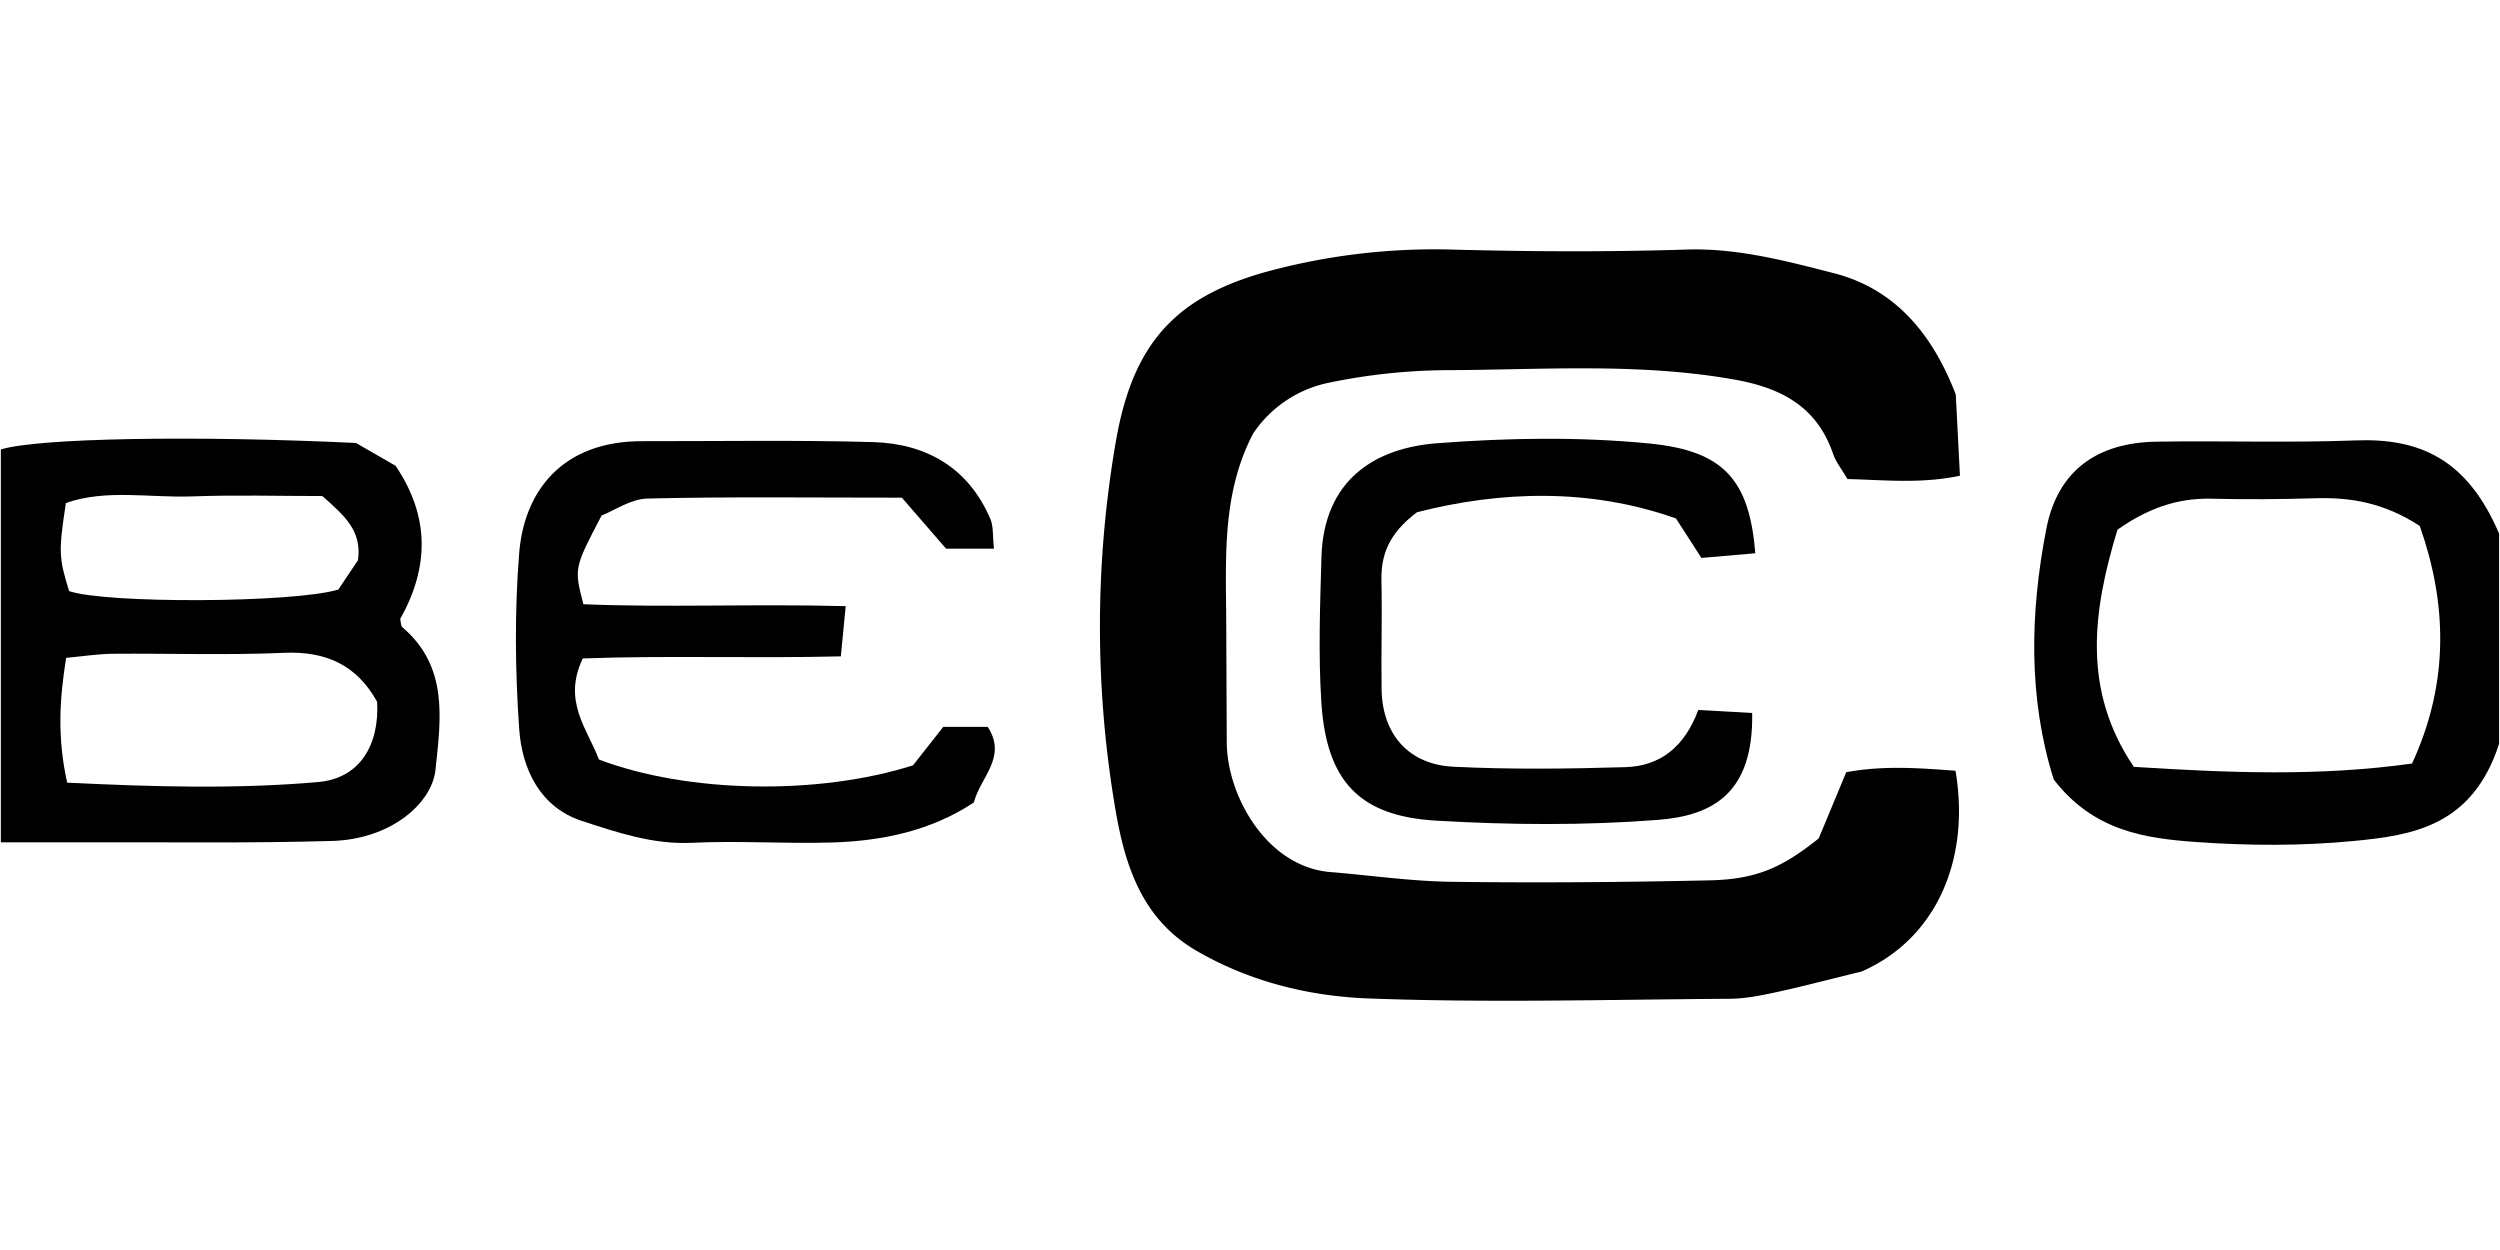
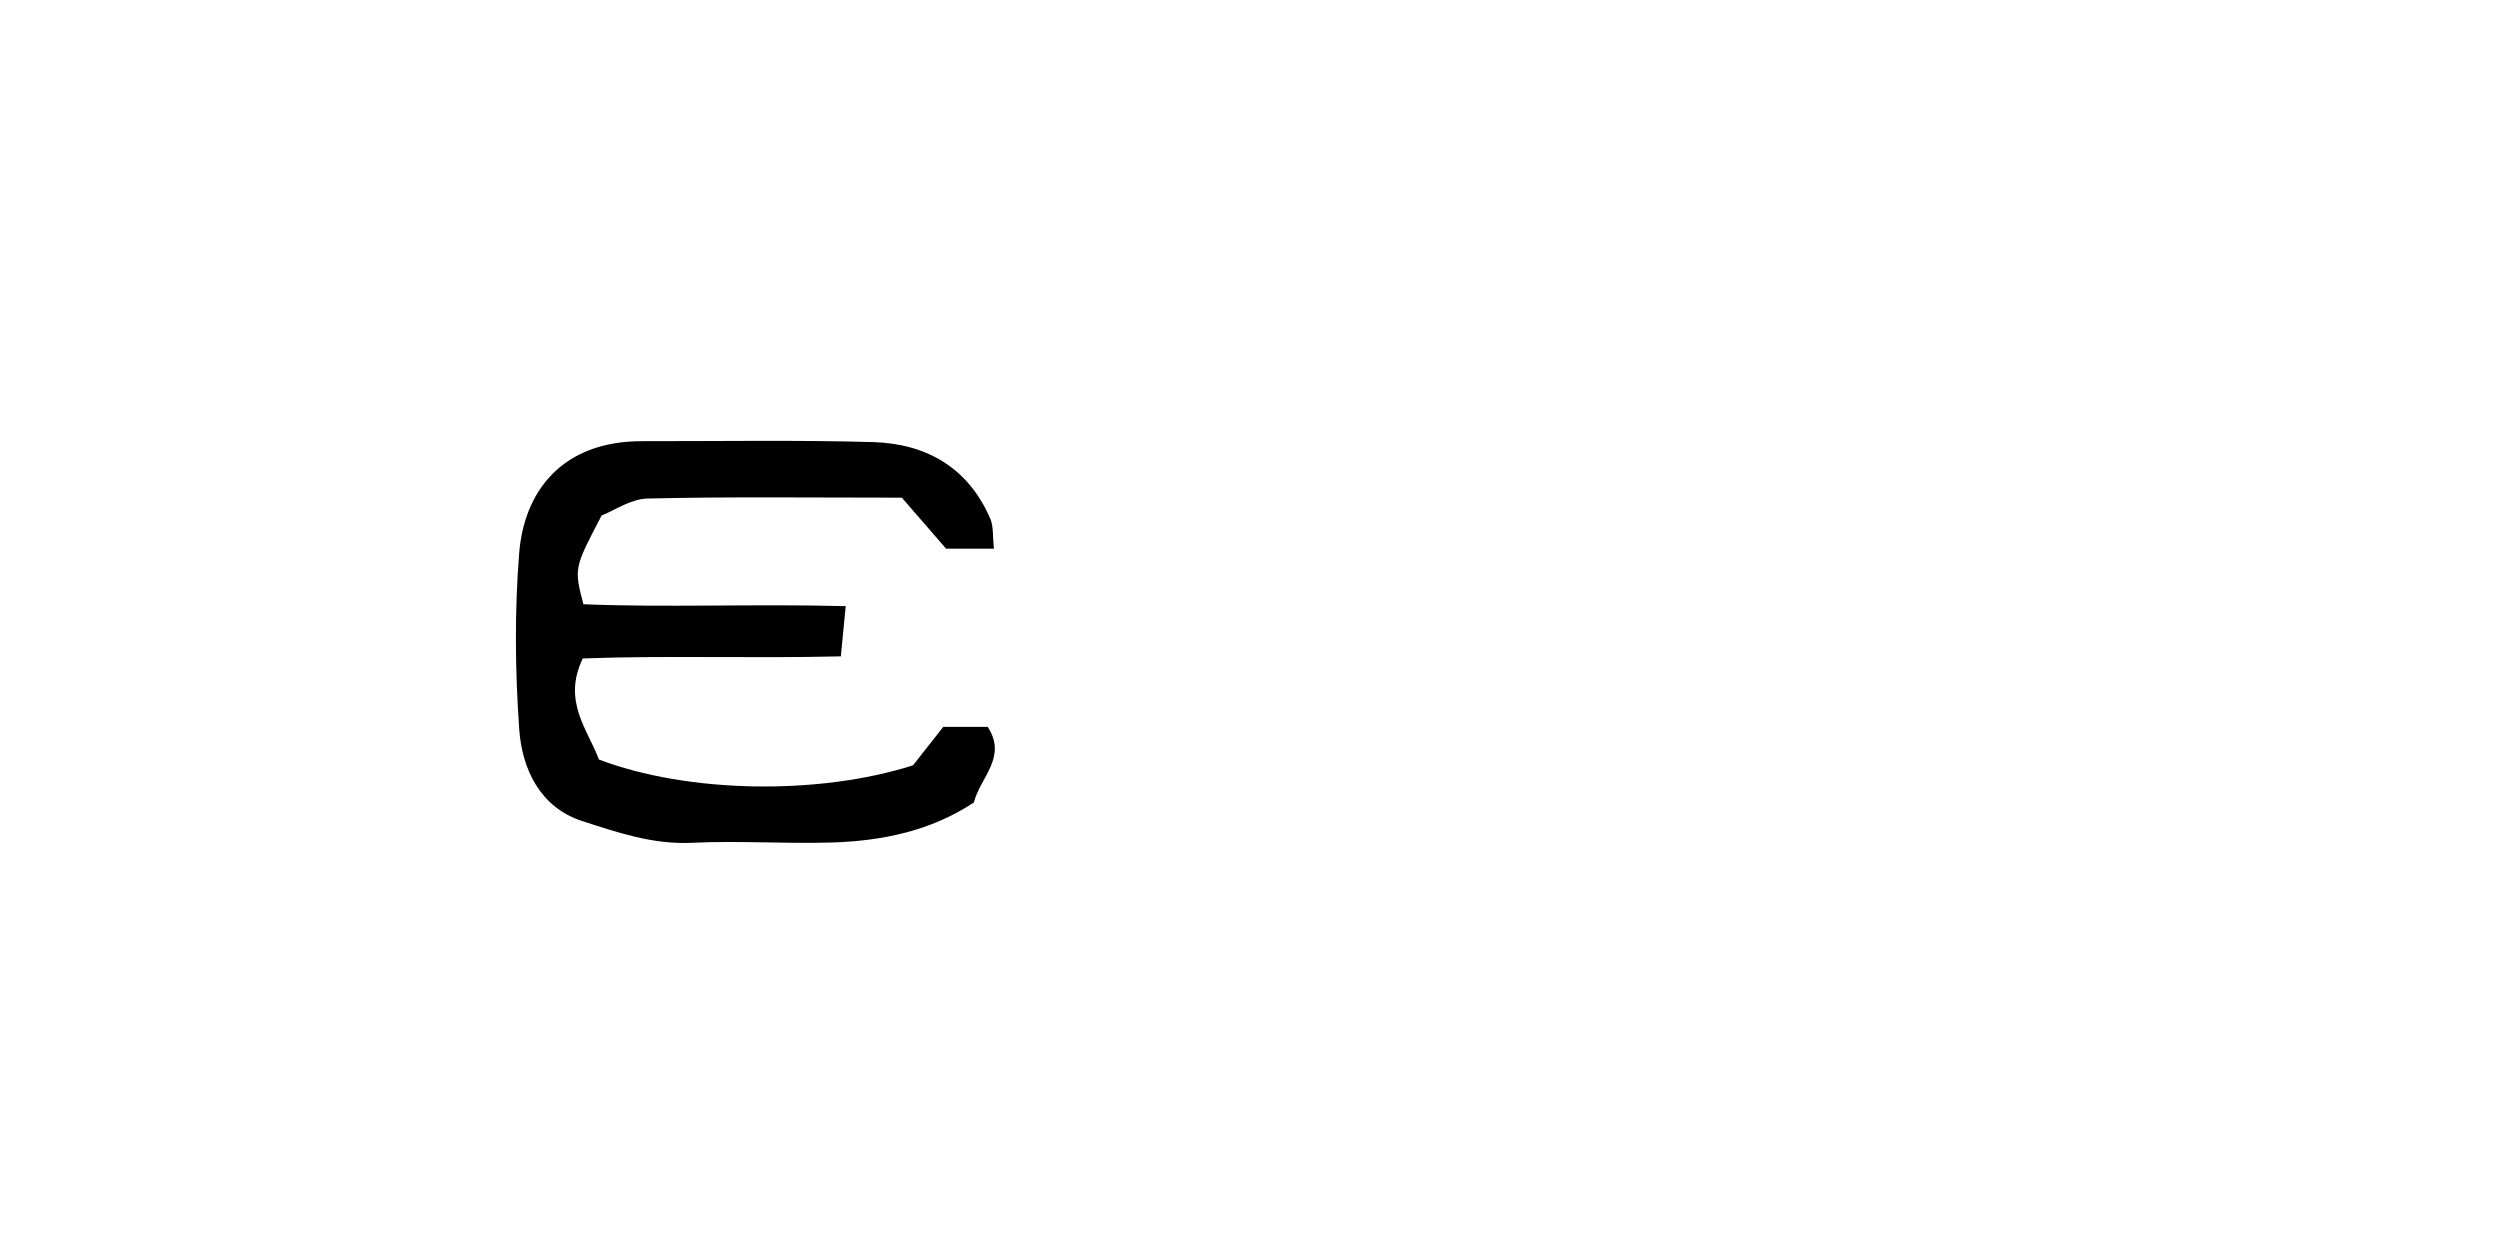
<svg xmlns="http://www.w3.org/2000/svg" id="Layer_1" data-name="Layer 1" viewBox="0 0 2000 1000">
  <title>logo_becco</title>
-   <path d="M1489.18,777.26c-29.69,7.24-49.44,12.48-69.39,16.76-11.72,2.51-23.76,4.88-35.67,5-96.59.61-193.28,3.38-289.71-.28-47.35-1.8-94.75-13.44-137.38-38.21-44.6-25.93-57.6-70.29-65.11-115.44a869,869,0,0,1,.78-292c14-80.82,49.68-118,128.59-137.82A512.25,512.25,0,0,1,1161,199.64c62.75,1.68,125.63,2,188.36,0,40.77-1.26,79.27,9.09,117.47,18.83,48.91,12.46,79.06,48.36,97.79,97.16,1,19,2.07,40.44,3.33,64.95-31,6.59-60.51,3.39-90,2.66-4.56-7.87-9.25-13.65-11.52-20.27-12.92-37.63-41.3-52.59-78.55-59.25-76.83-13.73-154.1-7.84-231.19-7.59a476.46,476.46,0,0,0-93.35,10,95.93,95.93,0,0,0-60.89,40.8C977.14,395.48,980.81,447.73,981,499.52q.19,47.1.41,94.19c.16,43.23,32.21,99.8,82.84,103.93,32.35,2.64,64.66,7.38,97,7.8,68.78.89,137.62.35,206.4-1.16,37.4-.83,58-10.11,87.32-33.54l22-52.94c29.58-5.62,58.84-3.31,87.43-1.21C1576.47,687.42,1549.08,751.14,1489.18,777.26Z" />
-   <path d="M.67,673.88V359.57c28.81-9.11,155.4-11.35,284.12-5.18l31.69,18.26c27.4,40.53,26.93,81.12,3.69,122.5.55,2.24.33,5.46,1.79,6.71,36.93,31.51,30.73,73.34,26.43,114-2.84,26.82-35.68,55.55-82.7,56.91-66.26,1.91-132.61.89-198.93,1.08C46.44,673.93,26.11,673.88.67,673.88Zm53.06-47.76c69.22,3.37,135.16,5.23,200.71-.47,33.23-2.89,49.12-29.35,47.29-64.16-16.28-29.48-40.91-40.71-74.65-39.23-45.62,2-91.39.37-137.09.76-11.57.11-23.13,2-37.07,3.25C47.56,559.7,45.73,590,53.73,626.12ZM257.9,396.84c-34.5,0-69.38-1-104.18.28-34,1.24-68.88-6-101,5.29-5.94,38.74-5.69,43.9,2.58,70.47,29,10.09,179.64,9.6,215.35-1.24l15.77-23.49C289.61,424.26,275.53,412.67,257.9,396.84Z" />
-   <path d="M1643,623.64c-20.42-64.78-19.14-133.09-5.87-200.88,9-46.16,40.45-68.67,88-69.42,53-.84,106.07,1,159-1,51-2,89.5,14.35,115.15,74.61V595.05c-21.4,66.07-69.5,73.2-116.06,77.72-41.8,4.05-84.43,3.84-126.36.84C1716.36,670.71,1674.93,665,1643,623.64Zm64-10.16c77.52,4.92,149.3,7.64,222.64-2.66,30.41-65.88,27.61-129.18,6.16-190.09-28.55-18.55-55.28-23-83.65-22.13-27.72.87-55.49,1-83.2.36s-51.7,8.32-75,24.83C1674.4,488.25,1665.27,551.79,1707.06,613.48Z" />
  <path d="M676.57,484.91c-1.62,16.73-2.56,26.48-3.89,40.18-71.28,1.72-139.56-.82-206.44,1.67-16.58,34.28,4,56.82,12.9,80.87,70.76,26.86,175.11,28.86,251.25,4.65l24.23-30.8h35.55c15.9,24.38-6.06,40.43-11.06,60.51-34.7,22.87-73.33,30.74-113.33,32-37.36,1.17-74.87-1.57-112.17.25-31.21,1.52-59.81-8.29-88-17.45-33.46-10.88-48-41.42-50.25-73.52-3.27-46.8-3.75-94.24,0-141,4-49,34.1-89.42,98.38-89.33,61.54.08,123.11-1,184.6.73C741,354.92,774.57,374,792.24,415c2.63,6.1,1.8,13.69,2.94,23.93H756.86l-35.38-40.8c-73.54,0-138.58-.85-203.55.7-13.32.31-26.43,9.59-36.63,13.56-22.08,42.16-22.08,42.16-14.58,71C533.35,486.13,601.7,483,676.57,484.91Z" />
-   <path d="M1404.26,442.61l-43.14,3.74c-6.93-10.77-12.7-19.71-20.33-31.57-69.6-24.71-141.21-21.87-207.18-5-22.81,17.19-28.92,34.29-28.45,55,.65,29-.35,58,.13,86.92.58,35.51,21.4,59.9,57.43,61.68,45.77,2.27,91.76,1.7,137.59.34,27.52-.82,47.28-15.89,58.3-45.73l43.13,2.4c1.14,64.6-31.88,82.15-75.57,85.53-58.81,4.55-118.38,4.06-177.33.59-61.8-3.63-87.76-32-91.78-94.86-2.45-38.4-1-77.13.09-115.67,1.71-62.68,43.51-87.65,92.42-91.39,56.42-4.32,113.84-5.3,170,.21C1379.22,360.63,1399.48,384.1,1404.26,442.61Z" />
</svg>